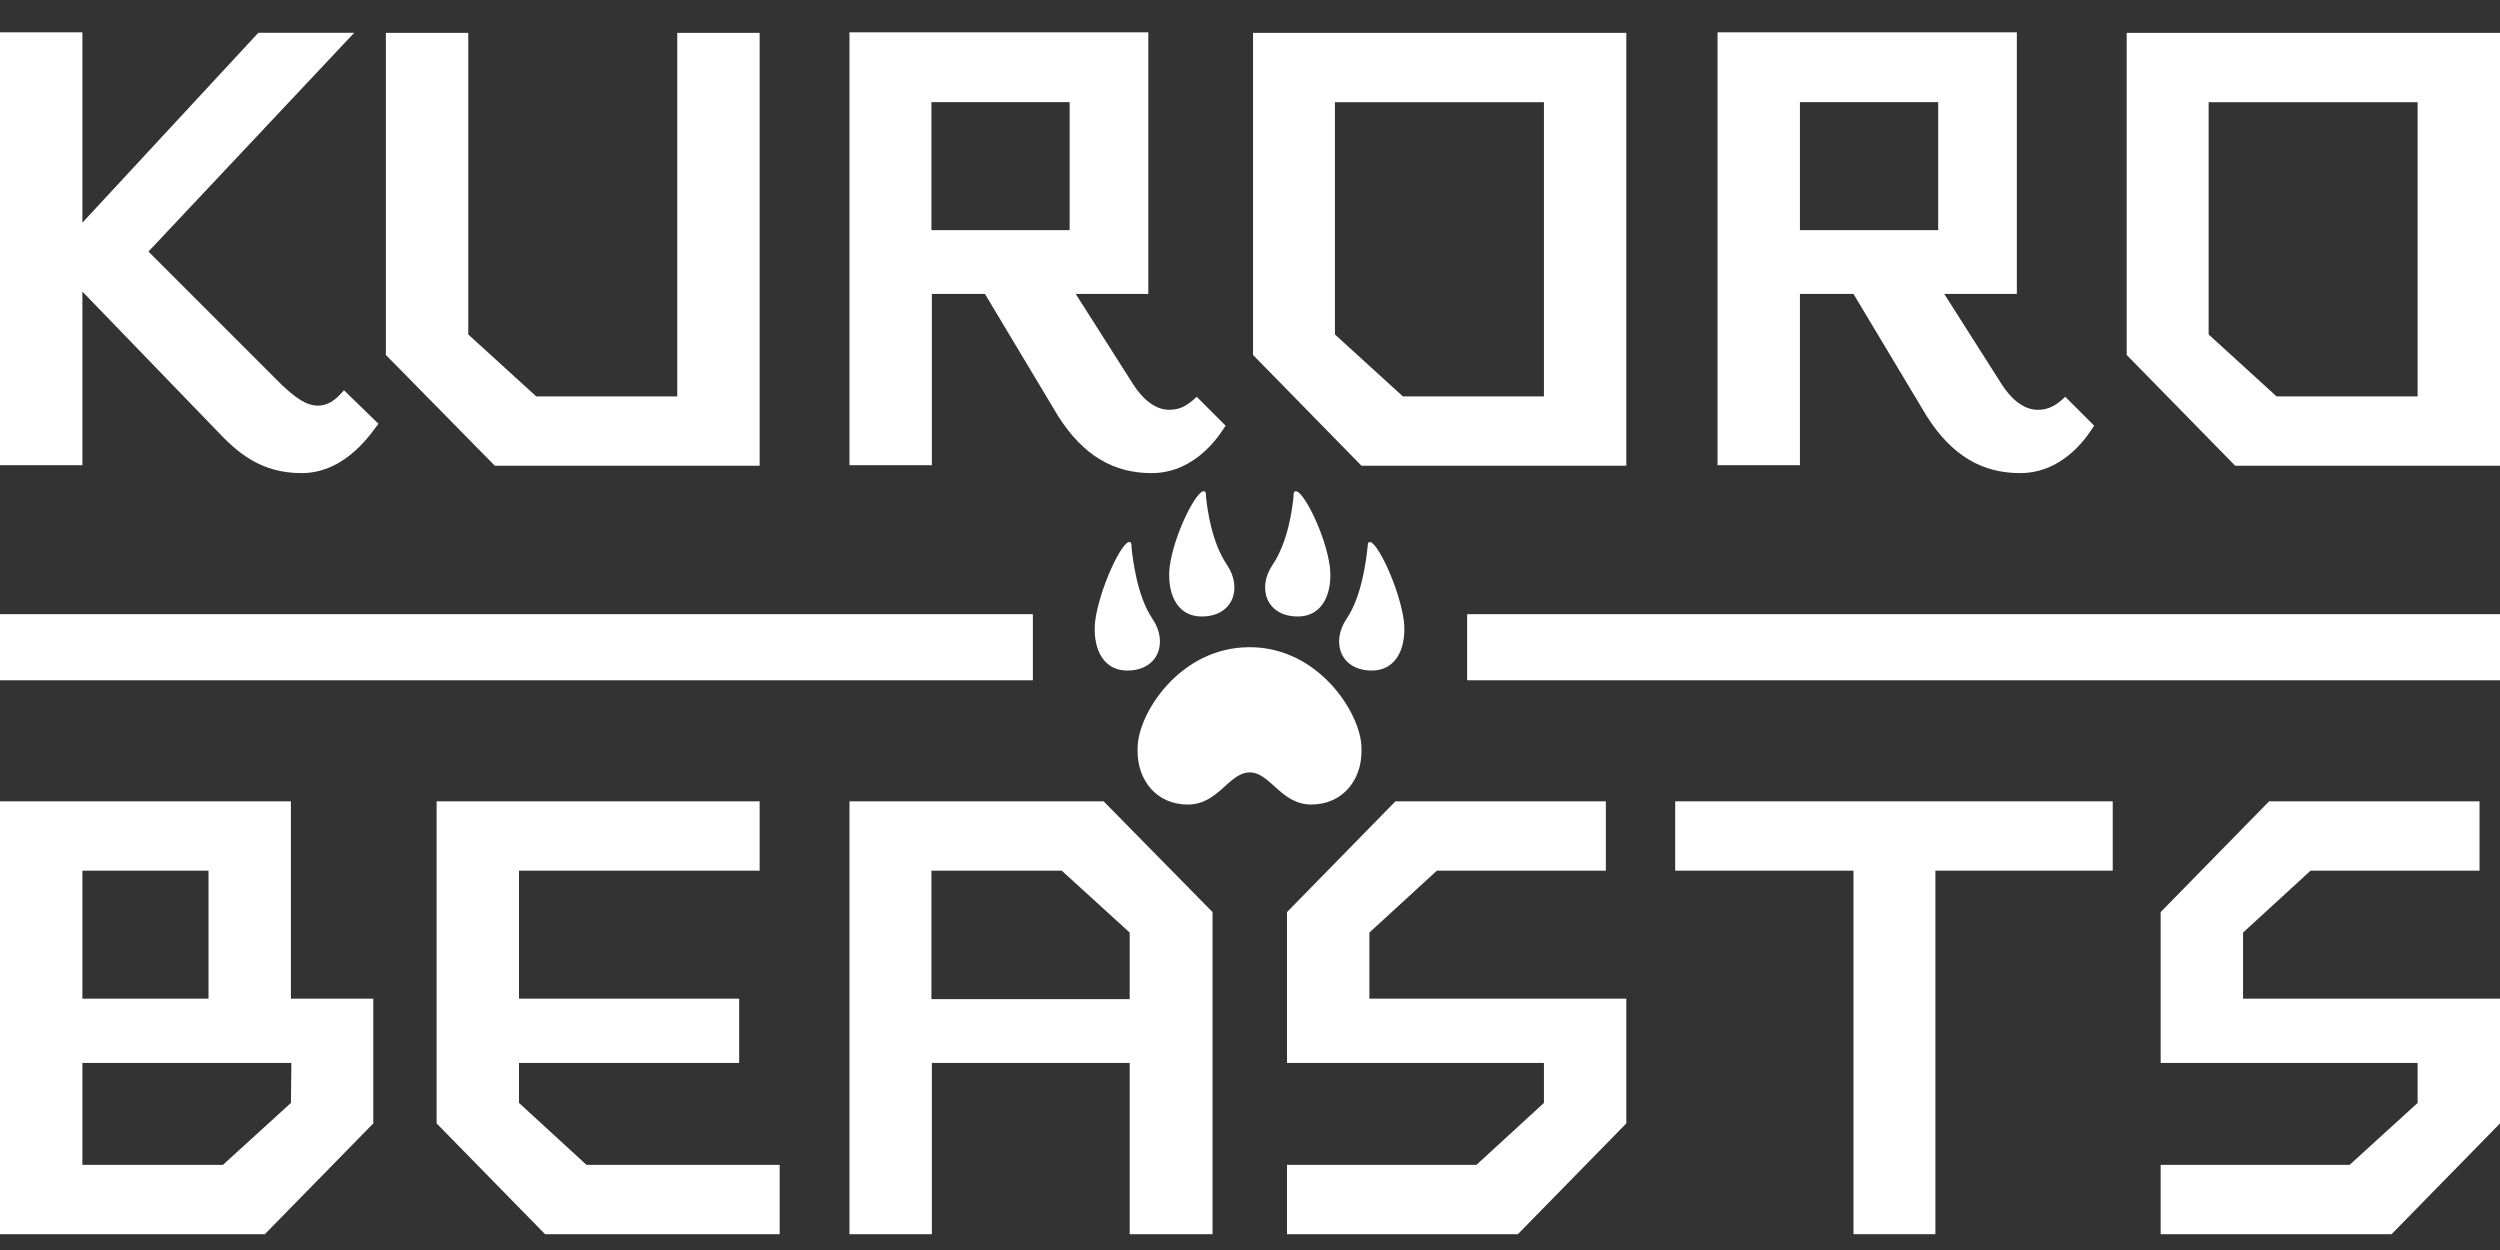
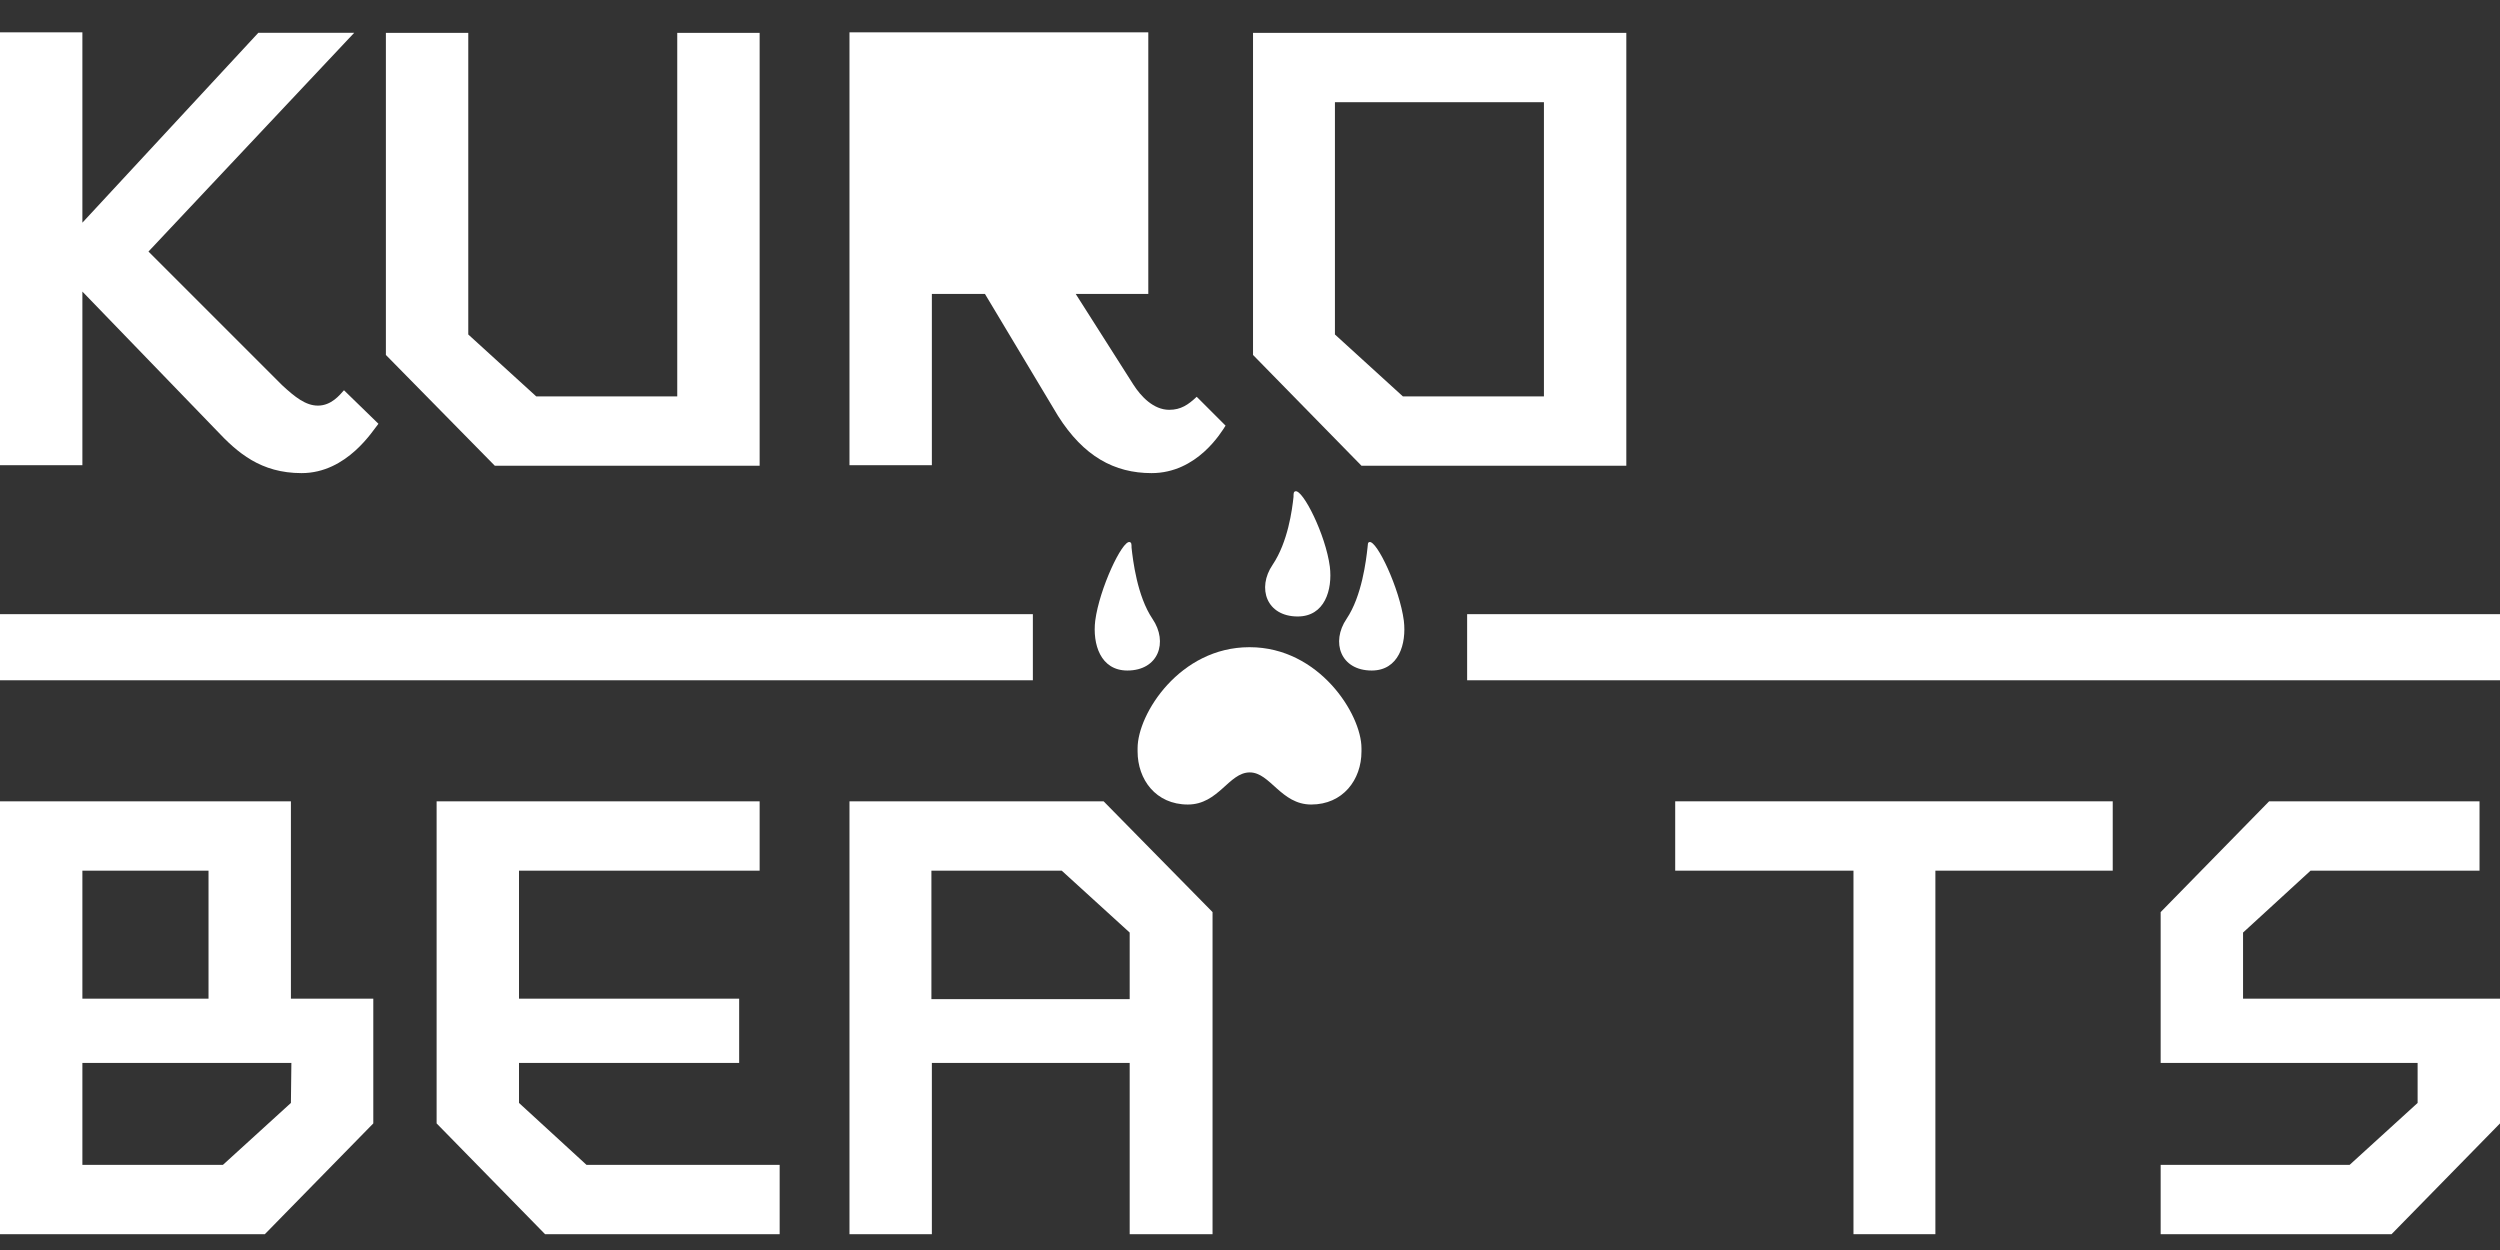
<svg xmlns="http://www.w3.org/2000/svg" width="110" height="55" viewBox="0 0 110 55" fill="none">
  <rect x="0" y="0" width="110" height="55" fill="#333333" stroke="none" />
  <g clip-path="url(#clip0_3898_302)">
-     <path d="M63.223 38.309H70.657V35.258H61.4L56.628 40.132V46.768H67.933V48.529L64.963 51.253H56.628V54.304H66.786L71.558 49.43V43.941H60.253V41.033L63.223 38.309Z" fill="white" />
    <path d="M101.665 38.309H109.099V35.258H99.841L95.069 40.132V46.768H106.375V48.529L103.385 51.253H95.069V54.304H105.228L110 49.43V43.941H98.694V41.033L101.665 38.309Z" fill="white" />
    <path d="M12.8 43.941V35.258H0V54.304H11.653L16.425 49.43V43.941H12.8ZM9.175 38.309V43.941H3.625V38.309H9.175ZM12.8 48.529L9.81 51.253H3.625V46.768H12.821L12.8 48.529Z" fill="white" />
    <path d="M25.805 51.253H34.305V54.304H23.983L19.211 49.43V35.258H33.424V38.309H22.836V43.941H32.523V46.768H22.836V48.529L25.805 51.253Z" fill="white" />
    <path d="M48.559 35.258H37.377V54.304H41.002V46.768H49.706V54.304H53.352V40.132L48.559 35.258ZM40.982 43.941V38.309H46.716L49.706 41.033V43.962H40.982V43.941Z" fill="white" />
    <path d="M71.558 1.445V20.492H59.905L55.133 15.618V1.445H71.558ZM67.933 4.497H58.737V14.717L61.727 17.441H67.933V4.497Z" fill="white" />
    <path d="M13.271 20.817C11.469 20.817 10.445 19.916 9.523 18.933L3.625 12.829V20.469H0V1.422H3.625V9.798L11.367 1.442H15.586L6.533 11.068L12.411 16.946C12.985 17.479 13.456 17.847 13.988 17.847C14.582 17.847 14.951 17.376 15.135 17.171L16.651 18.646C16.425 18.912 15.278 20.817 13.271 20.817Z" fill="white" />
    <path d="M29.799 1.445H33.424V20.492H21.771L16.979 15.618V1.445H20.604V14.717L23.594 17.441H29.799V1.445Z" fill="white" />
-     <path d="M50.669 20.817C49.03 20.817 47.679 20.079 46.552 18.298L43.337 12.932H41.002V20.469H37.377V1.422H50.525V12.932H47.331L49.87 16.925C50.198 17.438 50.751 18.032 51.447 18.032C51.959 18.032 52.287 17.806 52.655 17.458L53.925 18.728C53.741 19.015 52.676 20.817 50.669 20.817ZM47.064 4.494H40.982V10.126H47.064V4.494Z" fill="white" />
-     <path d="M88.885 20.817C87.246 20.817 85.894 20.079 84.768 18.298L81.553 12.932H79.197V20.469H75.572V1.422H88.741V12.932H85.546L88.086 16.925C88.413 17.438 88.966 18.032 89.663 18.032C90.175 18.032 90.502 17.806 90.871 17.458L92.141 18.728C91.957 19.015 90.892 20.817 88.885 20.817ZM85.3 4.494H79.197V10.126H85.28V4.494H85.3Z" fill="white" />
-     <path d="M110 1.445V20.492H98.347L93.575 15.618V1.445H110ZM106.375 4.497H97.18V14.717L100.169 17.441H106.375V4.497Z" fill="white" />
+     <path d="M50.669 20.817C49.03 20.817 47.679 20.079 46.552 18.298L43.337 12.932H41.002V20.469H37.377V1.422H50.525V12.932H47.331L49.87 16.925C50.198 17.438 50.751 18.032 51.447 18.032C51.959 18.032 52.287 17.806 52.655 17.458L53.925 18.728C53.741 19.015 52.676 20.817 50.669 20.817ZM47.064 4.494H40.982H47.064V4.494Z" fill="white" />
    <path d="M45.446 27.023H0V29.932H45.446V27.023Z" fill="white" />
    <path d="M110 27.023H64.554V29.932H110V27.023Z" fill="white" />
    <path d="M85.157 38.309V54.304H81.553V38.309H73.709V35.258H92.96V38.309H85.157Z" fill="white" />
    <path d="M49.706 23.85C49.378 23.768 48.375 25.898 48.19 27.311C48.067 28.335 48.416 29.503 49.603 29.503C50.976 29.503 51.406 28.253 50.709 27.229C50.033 26.226 49.849 24.649 49.788 24.096C49.788 23.952 49.788 23.87 49.706 23.85Z" fill="white" />
-     <path d="M52.982 21.616C52.654 21.534 51.651 23.52 51.467 24.933C51.344 25.957 51.692 27.125 52.88 27.125C54.252 27.125 54.682 25.876 53.986 24.852C53.31 23.848 53.126 22.435 53.064 21.861C53.064 21.718 53.064 21.636 52.982 21.616Z" fill="white" />
    <path d="M56.997 21.616C57.325 21.534 58.328 23.52 58.513 24.933C58.636 25.957 58.287 27.125 57.099 27.125C55.727 27.125 55.297 25.876 55.994 24.852C56.669 23.848 56.854 22.435 56.915 21.861C56.915 21.718 56.915 21.636 56.997 21.616Z" fill="white" />
    <path d="M60.253 23.85C60.581 23.768 61.584 25.898 61.769 27.311C61.891 28.335 61.543 29.503 60.355 29.503C58.983 29.503 58.553 28.253 59.249 27.229C59.925 26.226 60.11 24.649 60.171 24.096C60.191 23.952 60.171 23.87 60.253 23.85Z" fill="white" />
    <path d="M54.989 33.986C55.891 33.986 56.362 35.399 57.693 35.399C59.086 35.399 59.905 34.313 59.905 33.064V32.921C59.905 31.426 58.041 28.477 54.989 28.477H54.969C51.917 28.477 50.054 31.405 50.054 32.921V33.064C50.054 34.293 50.852 35.399 52.266 35.399C53.617 35.399 54.068 33.986 54.989 33.986Z" fill="white" />
  </g>
  <defs>
    <clipPath id="clip0_3898_302">
      <rect width="110" height="54" fill="white" transform="translate(0 0.5)" />
    </clipPath>
  </defs>
</svg>